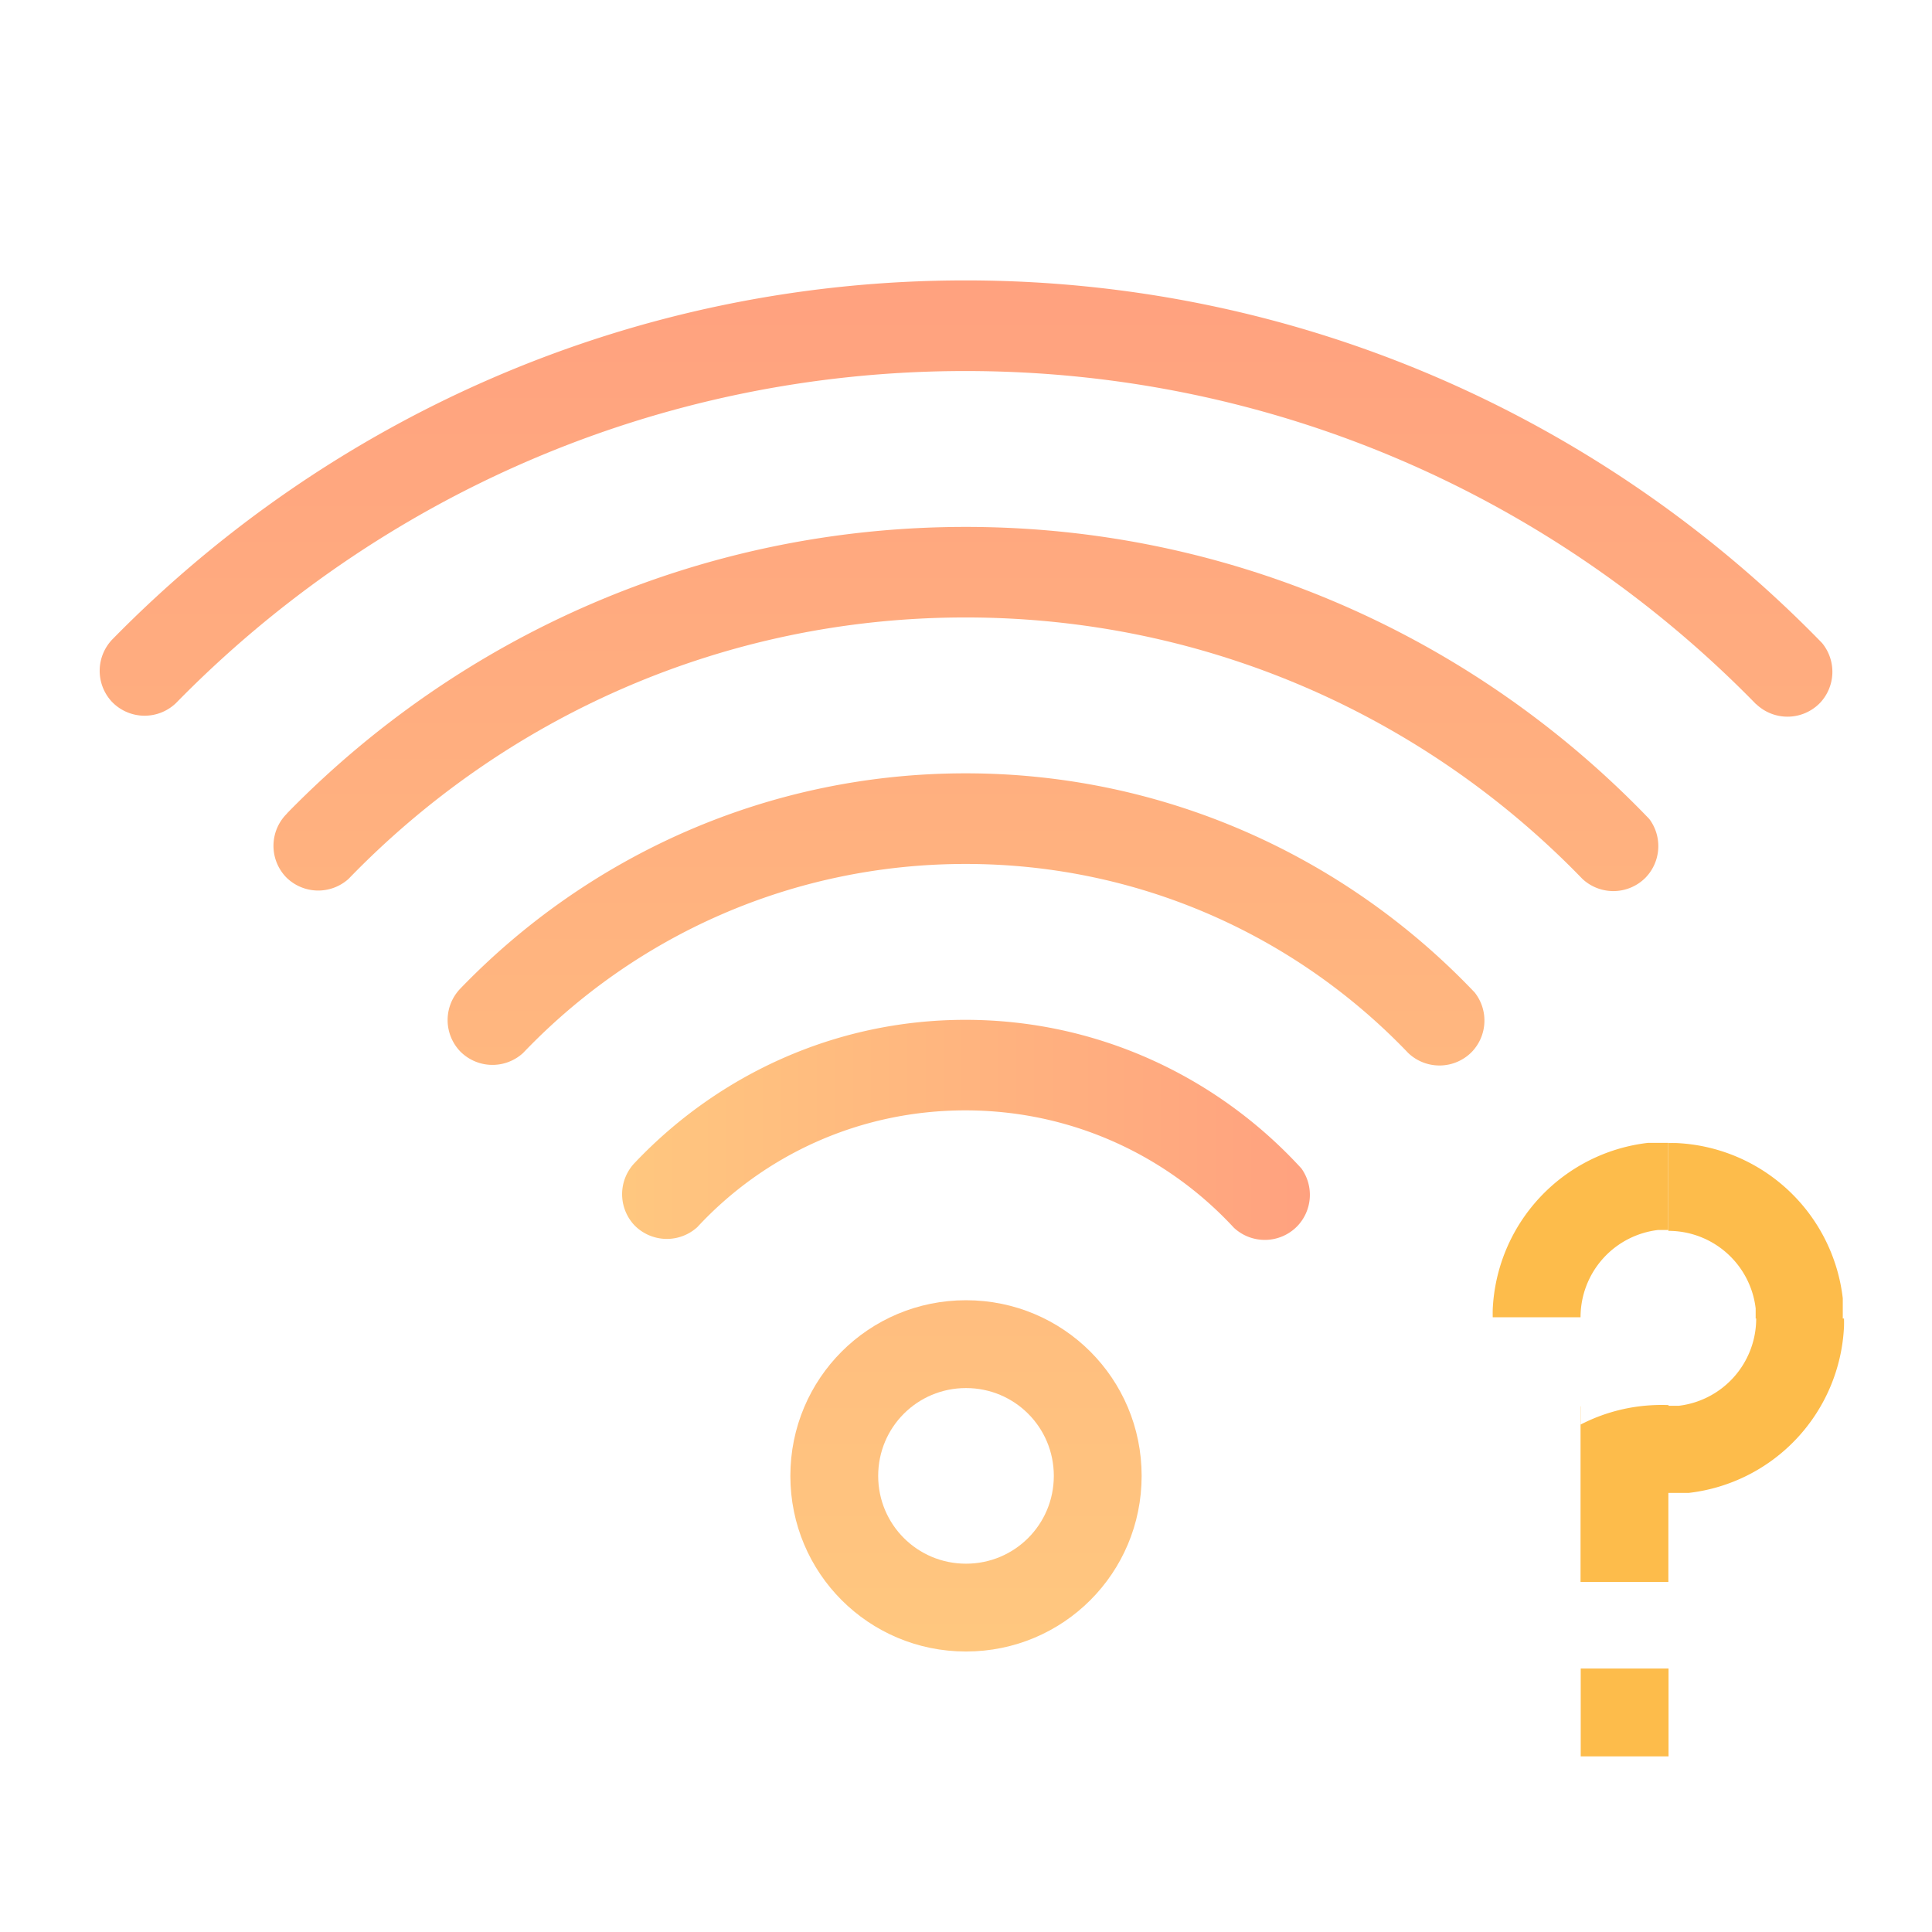
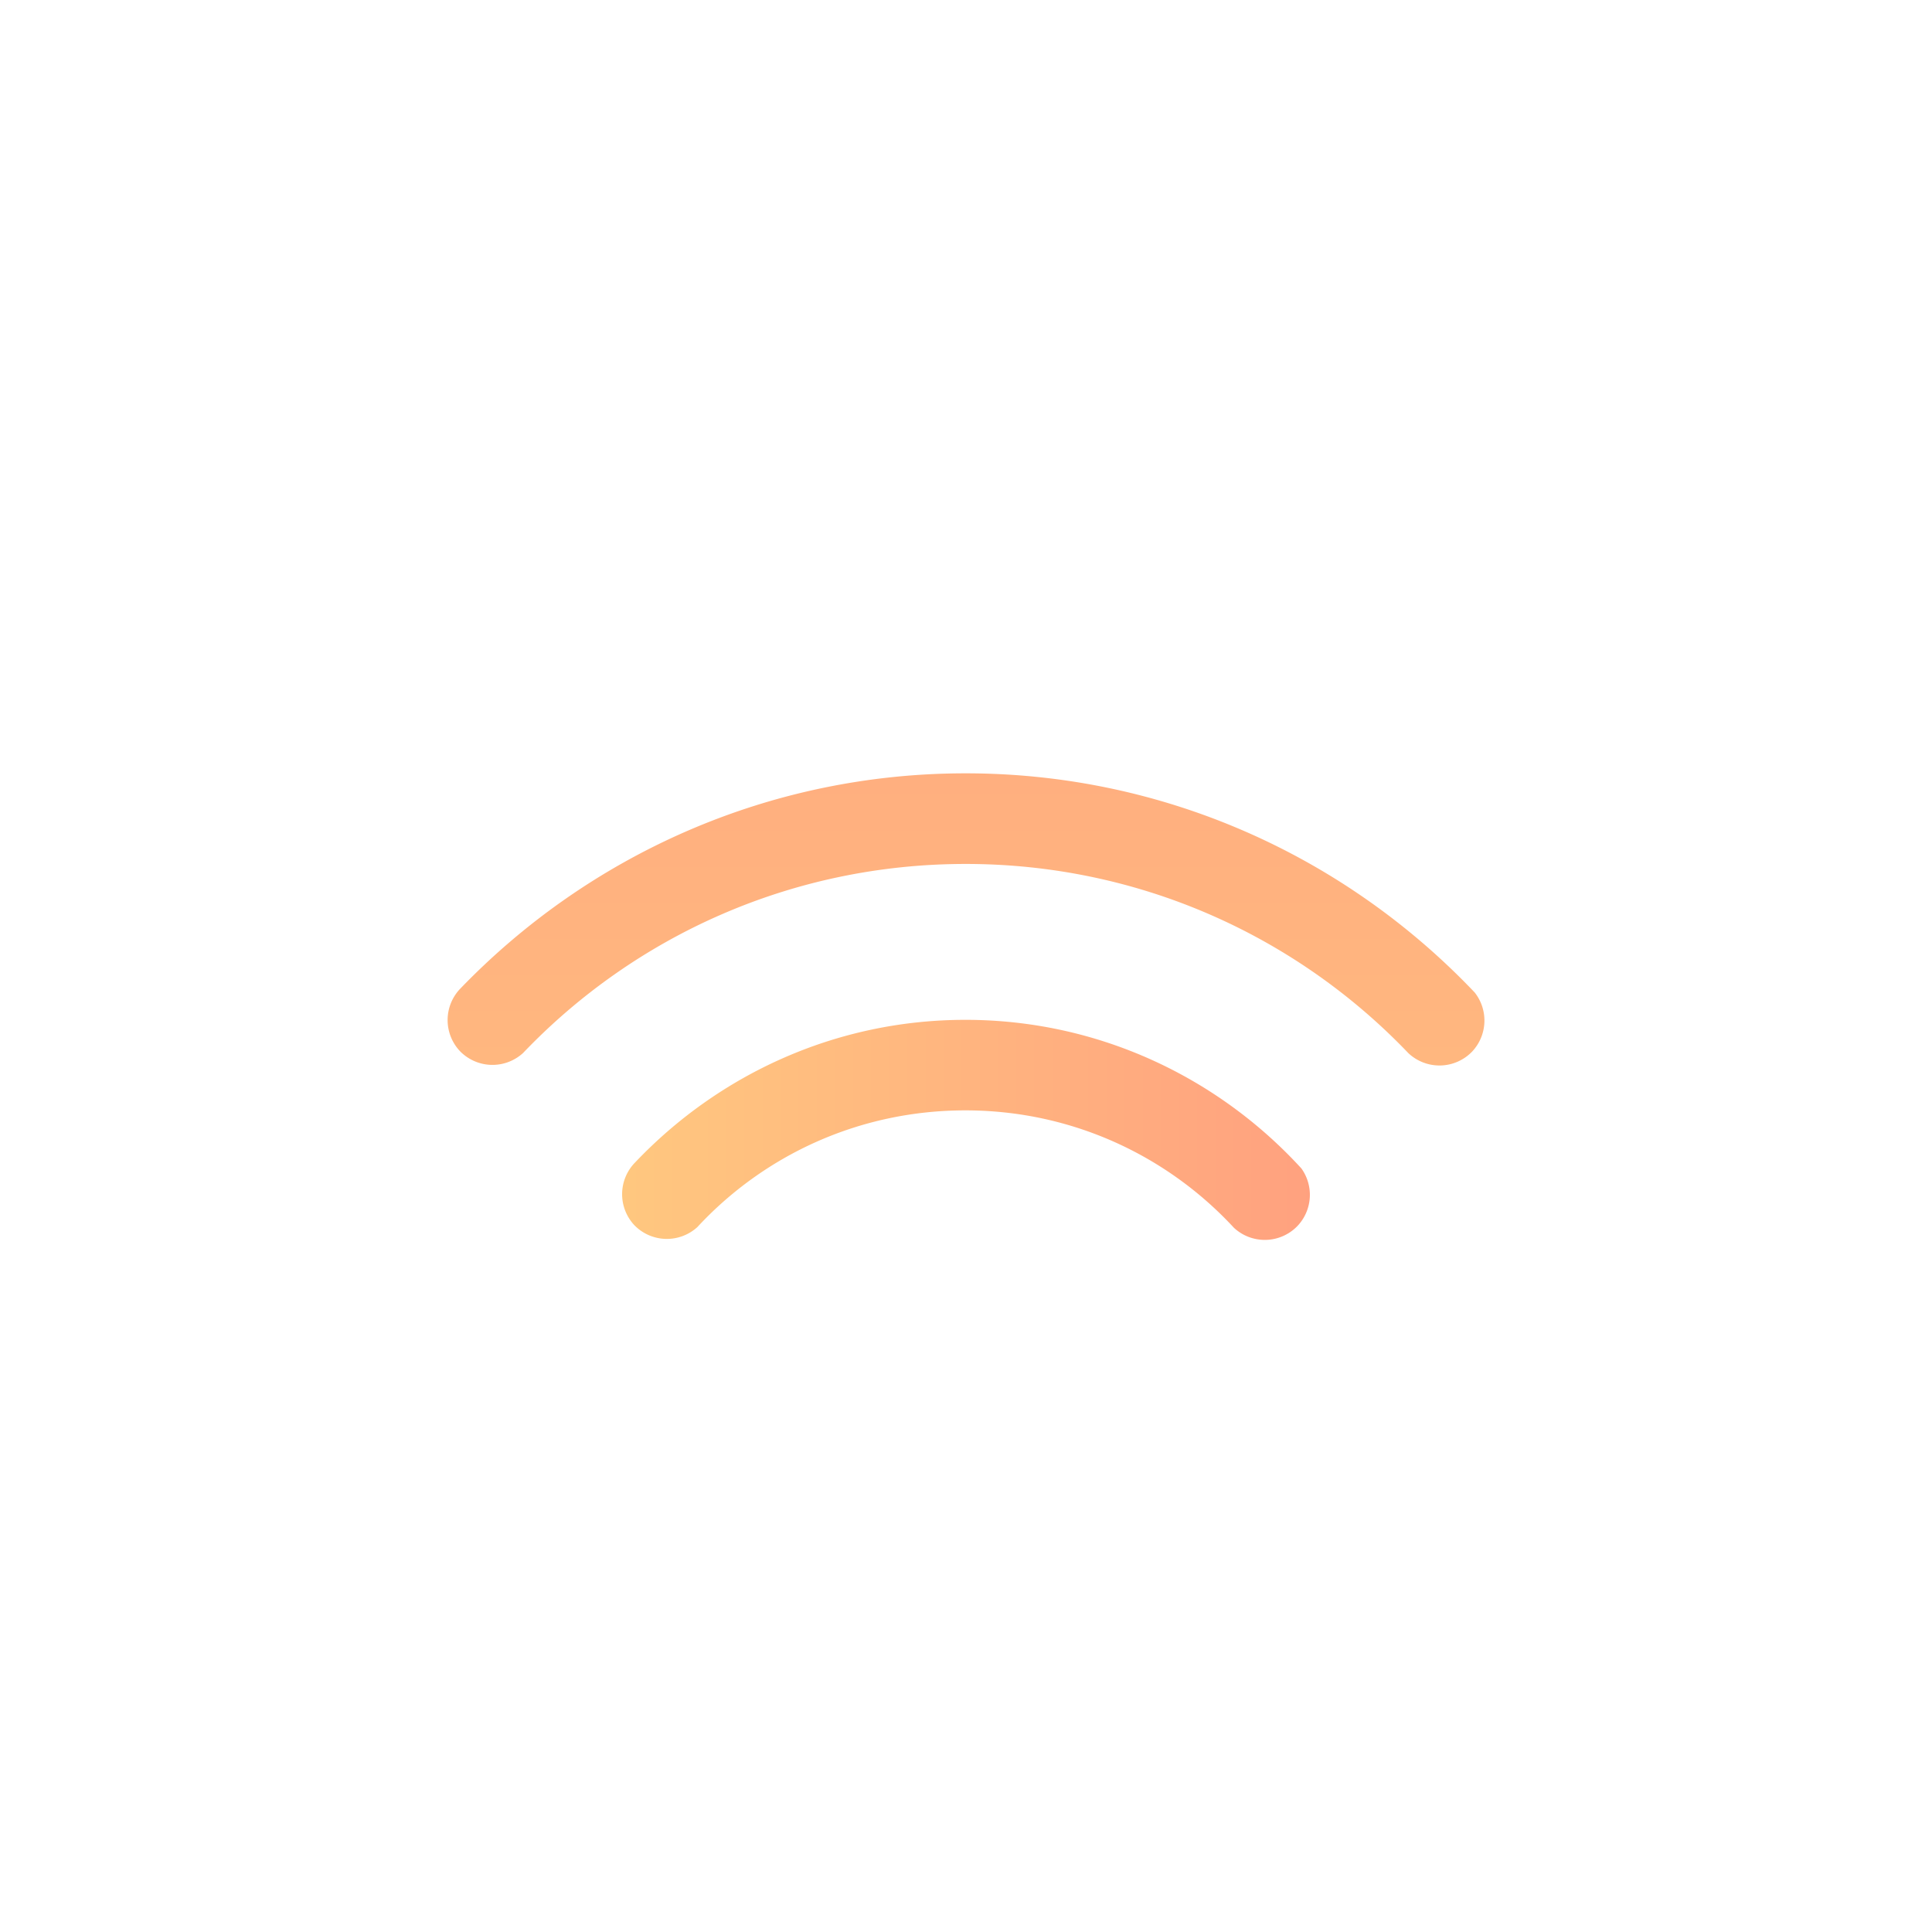
<svg xmlns="http://www.w3.org/2000/svg" xmlns:ns1="http://sodipodi.sourceforge.net/DTD/sodipodi-0.dtd" xmlns:ns2="http://www.inkscape.org/namespaces/inkscape" xmlns:xlink="http://www.w3.org/1999/xlink" width="22" height="22" version="1.1" id="svg1" ns1:docname="network-wireless-available.svg" ns2:version="1.3.2 (091e20ef0f, 2023-11-25)">
  <defs id="defs1">
    <linearGradient ns2:collect="always" xlink:href="#linearGradient11" id="linearGradient31" gradientUnits="userSpaceOnUse" x1="11" y1="18.614" x2="10.998" y2="3" gradientTransform="translate(8.861,4)" />
    <linearGradient id="linearGradient11" ns2:collect="always">
      <stop style="stop-color:#ff9000;stop-opacity:1;" offset="0" id="stop11" />
      <stop style="stop-color:#ff4400;stop-opacity:1;" offset="1" id="stop12" />
    </linearGradient>
    <linearGradient ns2:collect="always" xlink:href="#linearGradient11" id="linearGradient4" gradientUnits="userSpaceOnUse" x1="11" y1="18.614" x2="10.998" y2="3" gradientTransform="translate(8.862,4)" />
    <linearGradient id="linearGradient2" ns2:collect="always" gradientTransform="matrix(1.768,0,0,0.566,8.865,3.807)" x1="4.008" y1="20.527" x2="8.438" y2="20.527" gradientUnits="userSpaceOnUse">
      <stop style="stop-color:#ff9000;stop-opacity:1;" offset="0" id="stop1" />
      <stop style="stop-color:#ff4400;stop-opacity:1;" offset="1" id="stop2" />
    </linearGradient>
    <linearGradient ns2:collect="always" xlink:href="#linearGradient11" id="linearGradient3" gradientUnits="userSpaceOnUse" x1="11" y1="18.614" x2="10.998" y2="3" gradientTransform="translate(8.863,4)" />
    <linearGradient ns2:collect="always" xlink:href="#linearGradient11" id="linearGradient6" gradientUnits="userSpaceOnUse" x1="11" y1="18.614" x2="10.998" y2="3" gradientTransform="translate(-0.005,0.193)" />
    <linearGradient ns2:collect="always" xlink:href="#linearGradient11" id="linearGradient1" gradientUnits="userSpaceOnUse" x1="11" y1="18.614" x2="10.998" y2="3" gradientTransform="translate(8.865,4)" />
  </defs>
  <ns1:namedview id="namedview1" pagecolor="#ffffff" bordercolor="#666666" borderopacity="1.0" ns2:showpageshadow="2" ns2:pageopacity="0.0" ns2:pagecheckerboard="0" ns2:deskcolor="#d1d1d1" ns2:current-layer="svg1" />
  <style type="text/css" id="current-color-scheme">
      .ColorScheme-Text {
        color:#31363b;
      }
      .ColorScheme-Background {
        color:#eff0f1;
      }
      .ColorScheme-Highlight {
        color:#3498db;
      }
      .ColorScheme-ViewText {
        color:#31363b;
      }
      .ColorScheme-ViewBackground {
        color:#fcfcfc;
      }
      .ColorScheme-ViewHover {
        color:#93cee9;
      }
      .ColorScheme-ViewFocus{
        color:#3daee9;
      }
      .ColorScheme-ButtonText {
        color:#31363b;
      }
      .ColorScheme-ButtonBackground {
        color:#eff0f1;
      }
      .ColorScheme-ButtonHover {
        color:#93cee9;
      }
      .ColorScheme-ButtonFocus{
        color:#3daee9;
      }
      .ColorScheme-NegativeText{
        color:#e74c3c;
      }
      </style>
-   <path id="path4891" d="m 18.766,13.014 a 2,2 0 0 0 -1.768,1.896 2,2 0 0 0 0,0.09 h 1 a 1,1 0 0 1 0.883,-0.994 h 0.115 v -0.992 h -0.23 z m 0.232,0.002 v 1 a 1,1 0 0 1 0.994,0.883 v 0.115 h 0.006 a 1,1 0 0 1 -0.883,0.994 L 19,16.008 v -0.008 a 2,2 0 0 0 -0.199,0.002 A 2,2 0 0 0 18,16.221 v -0.207 h -0.002 v 2 h 1 V 17 H 19 19.23 a 2,2 0 0 0 1.768,-1.896 2,2 0 0 0 0,-0.09 h -0.014 v -0.23 a 2,2 0 0 0 -1.896,-1.768 2,2 0 0 0 -0.09,0 z M 18,19 v 1 h 1 v -1 z" style="fill:#fdbc4b;fill-opacity:1;stroke:none" />
  <g id="g1" transform="translate(-8.865,-3.807)" style="opacity:0.5">
-     <path id="path38" style="fill:url(#linearGradient1);fill-opacity:1;stroke:none" d="m 19.865,18.613 c -1.108,0 -2,0.892 -2,2 0,1.108 0.892,2 2,2 1.108,0 2,-0.892 2,-2 0,-1.108 -0.892,-2 -2,-2 z m 0,1 c 0.554,0 1,0.446 1,1 0,0.554 -0.446,1 -1,1 -0.554,0 -1,-0.446 -1,-1 0,-0.554 0.446,-1 1,-1 z" />
    <path style="fill:url(#linearGradient2);fill-opacity:1;stroke:none" d="m 19.858,15.42 c -1.478,0 -2.811,0.625 -3.758,1.621 a 0.516,0.516 0 0 0 -0.01,0.719 0.516,0.516 0 0 0 0.715,0.021 c 0.759,-0.819 1.843,-1.33 3.053,-1.33 1.211,0 2.297,0.515 3.057,1.336 a 0.516,0.516 0 0 0 0.723,-0.018 0.516,0.516 0 0 0 0.051,-0.65 0.516,0.516 0 0 0 -0.004,-0.006 C 22.735,16.075 21.372,15.42 19.858,15.42 Z" id="path37" />
    <path style="fill:url(#linearGradient3);fill-opacity:1;stroke:none" d="m 19.861,12.613 c -2.256,0 -4.295,0.94 -5.75,2.447 a 0.516,0.516 0 0 0 -0.008,0.717 0.516,0.516 0 0 0 0.719,0.02 c 1.268,-1.327 3.054,-2.152 5.039,-2.152 1.985,0 3.773,0.827 5.041,2.154 a 0.516,0.516 0 0 0 0.725,-0.016 0.516,0.516 0 0 0 0.031,-0.674 c -1.458,-1.535 -3.517,-2.496 -5.797,-2.496 z" id="path36" />
-     <path style="fill:url(#linearGradient4);fill-opacity:1;stroke:none" d="m 19.86,9.807 c -3.026,0 -5.762,1.25 -7.725,3.26 a 0.516,0.516 0 0 0 -0.002,0.004 0.516,0.516 0 0 0 -0.012,0.723 0.516,0.516 0 0 0 0.713,0.021 c 1.776,-1.836 4.265,-2.977 7.025,-2.977 2.761,0 5.249,1.141 7.025,2.977 a 0.516,0.516 0 0 0 0.721,-0.016 0.516,0.516 0 0 0 0.051,-0.652 0.516,0.516 0 0 0 -0.012,-0.016 C 25.679,11.084 22.919,9.807 19.86,9.807 Z" id="path35" />
-     <path style="fill:url(#linearGradient31);fill-opacity:1;stroke:none" d="m 19.859,7 c -3.8,0 -7.236,1.564 -9.707,4.08 a 0.516,0.516 0 0 0 -0.012,0.719 0.516,0.516 0 0 0 0.727,0.016 l 0.002,-0.002 c 2.283,-2.332 5.464,-3.781 8.99,-3.781 3.532,0 6.718,1.454 9.002,3.793 h 0.002 a 0.516,0.516 0 0 0 0.727,-0.014 0.516,0.516 0 0 0 0.023,-0.682 C 27.139,8.585 23.684,7 19.859,7 Z" id="path14" />
  </g>
</svg>